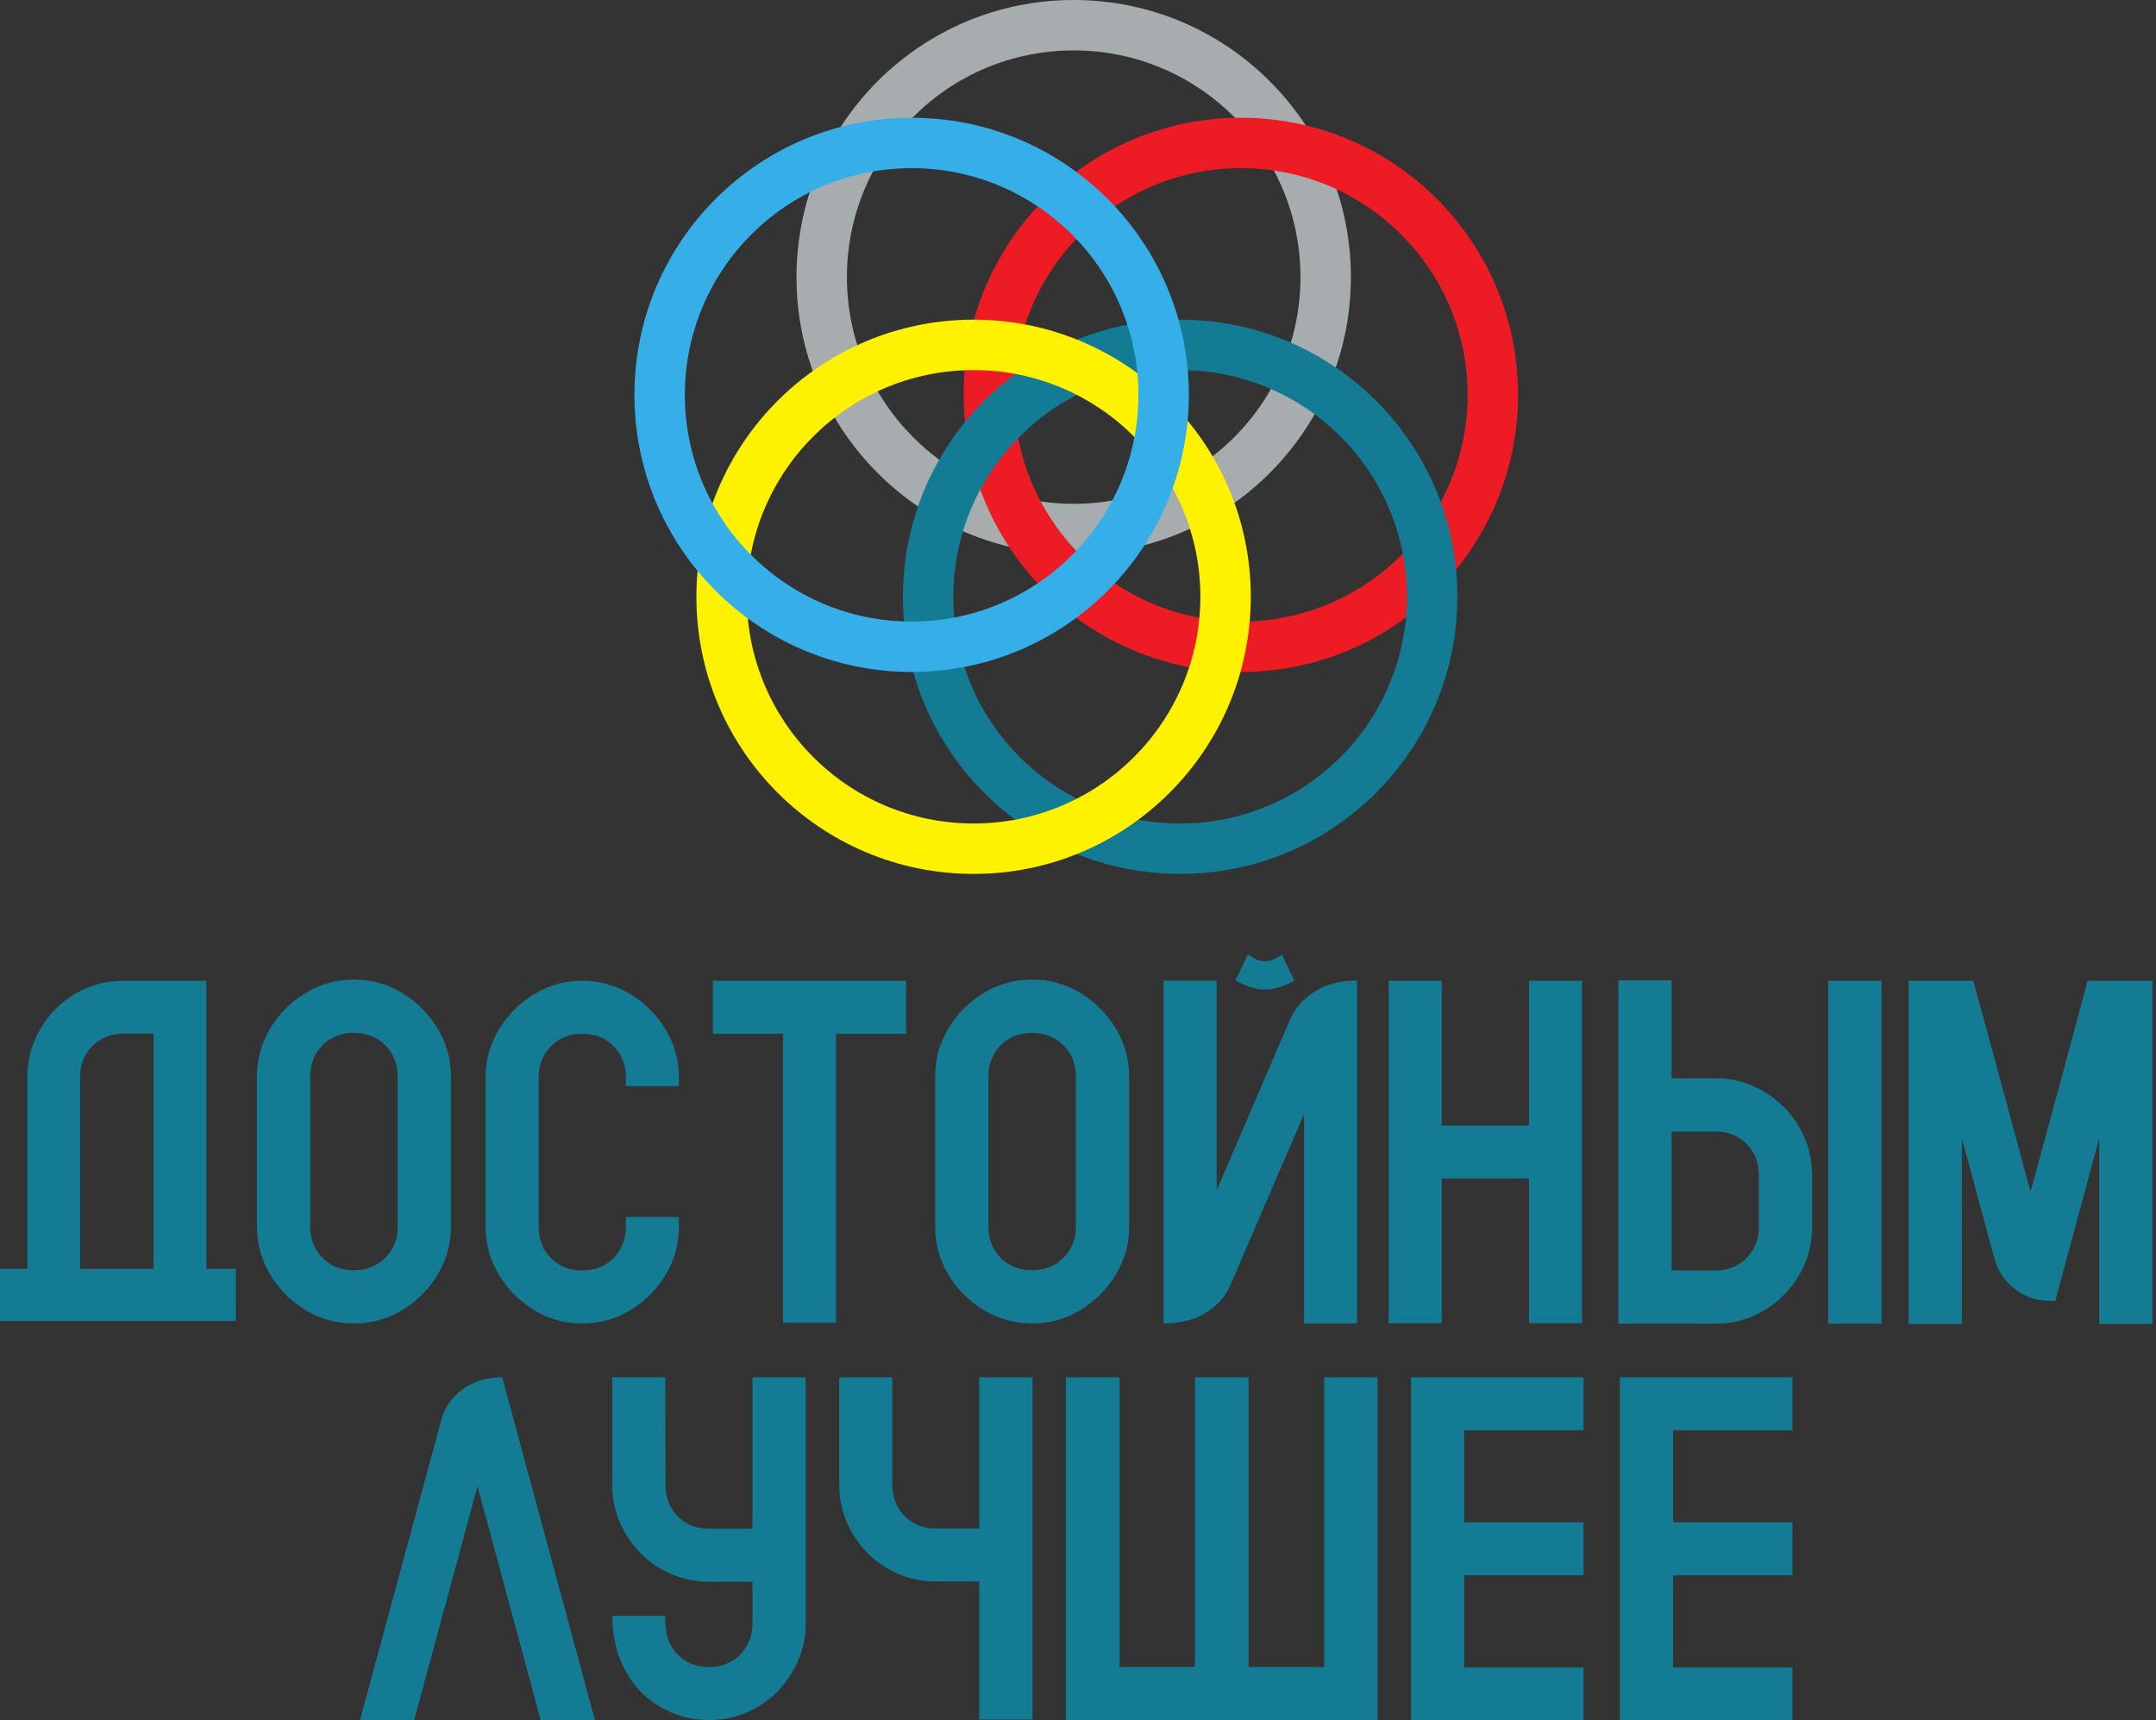
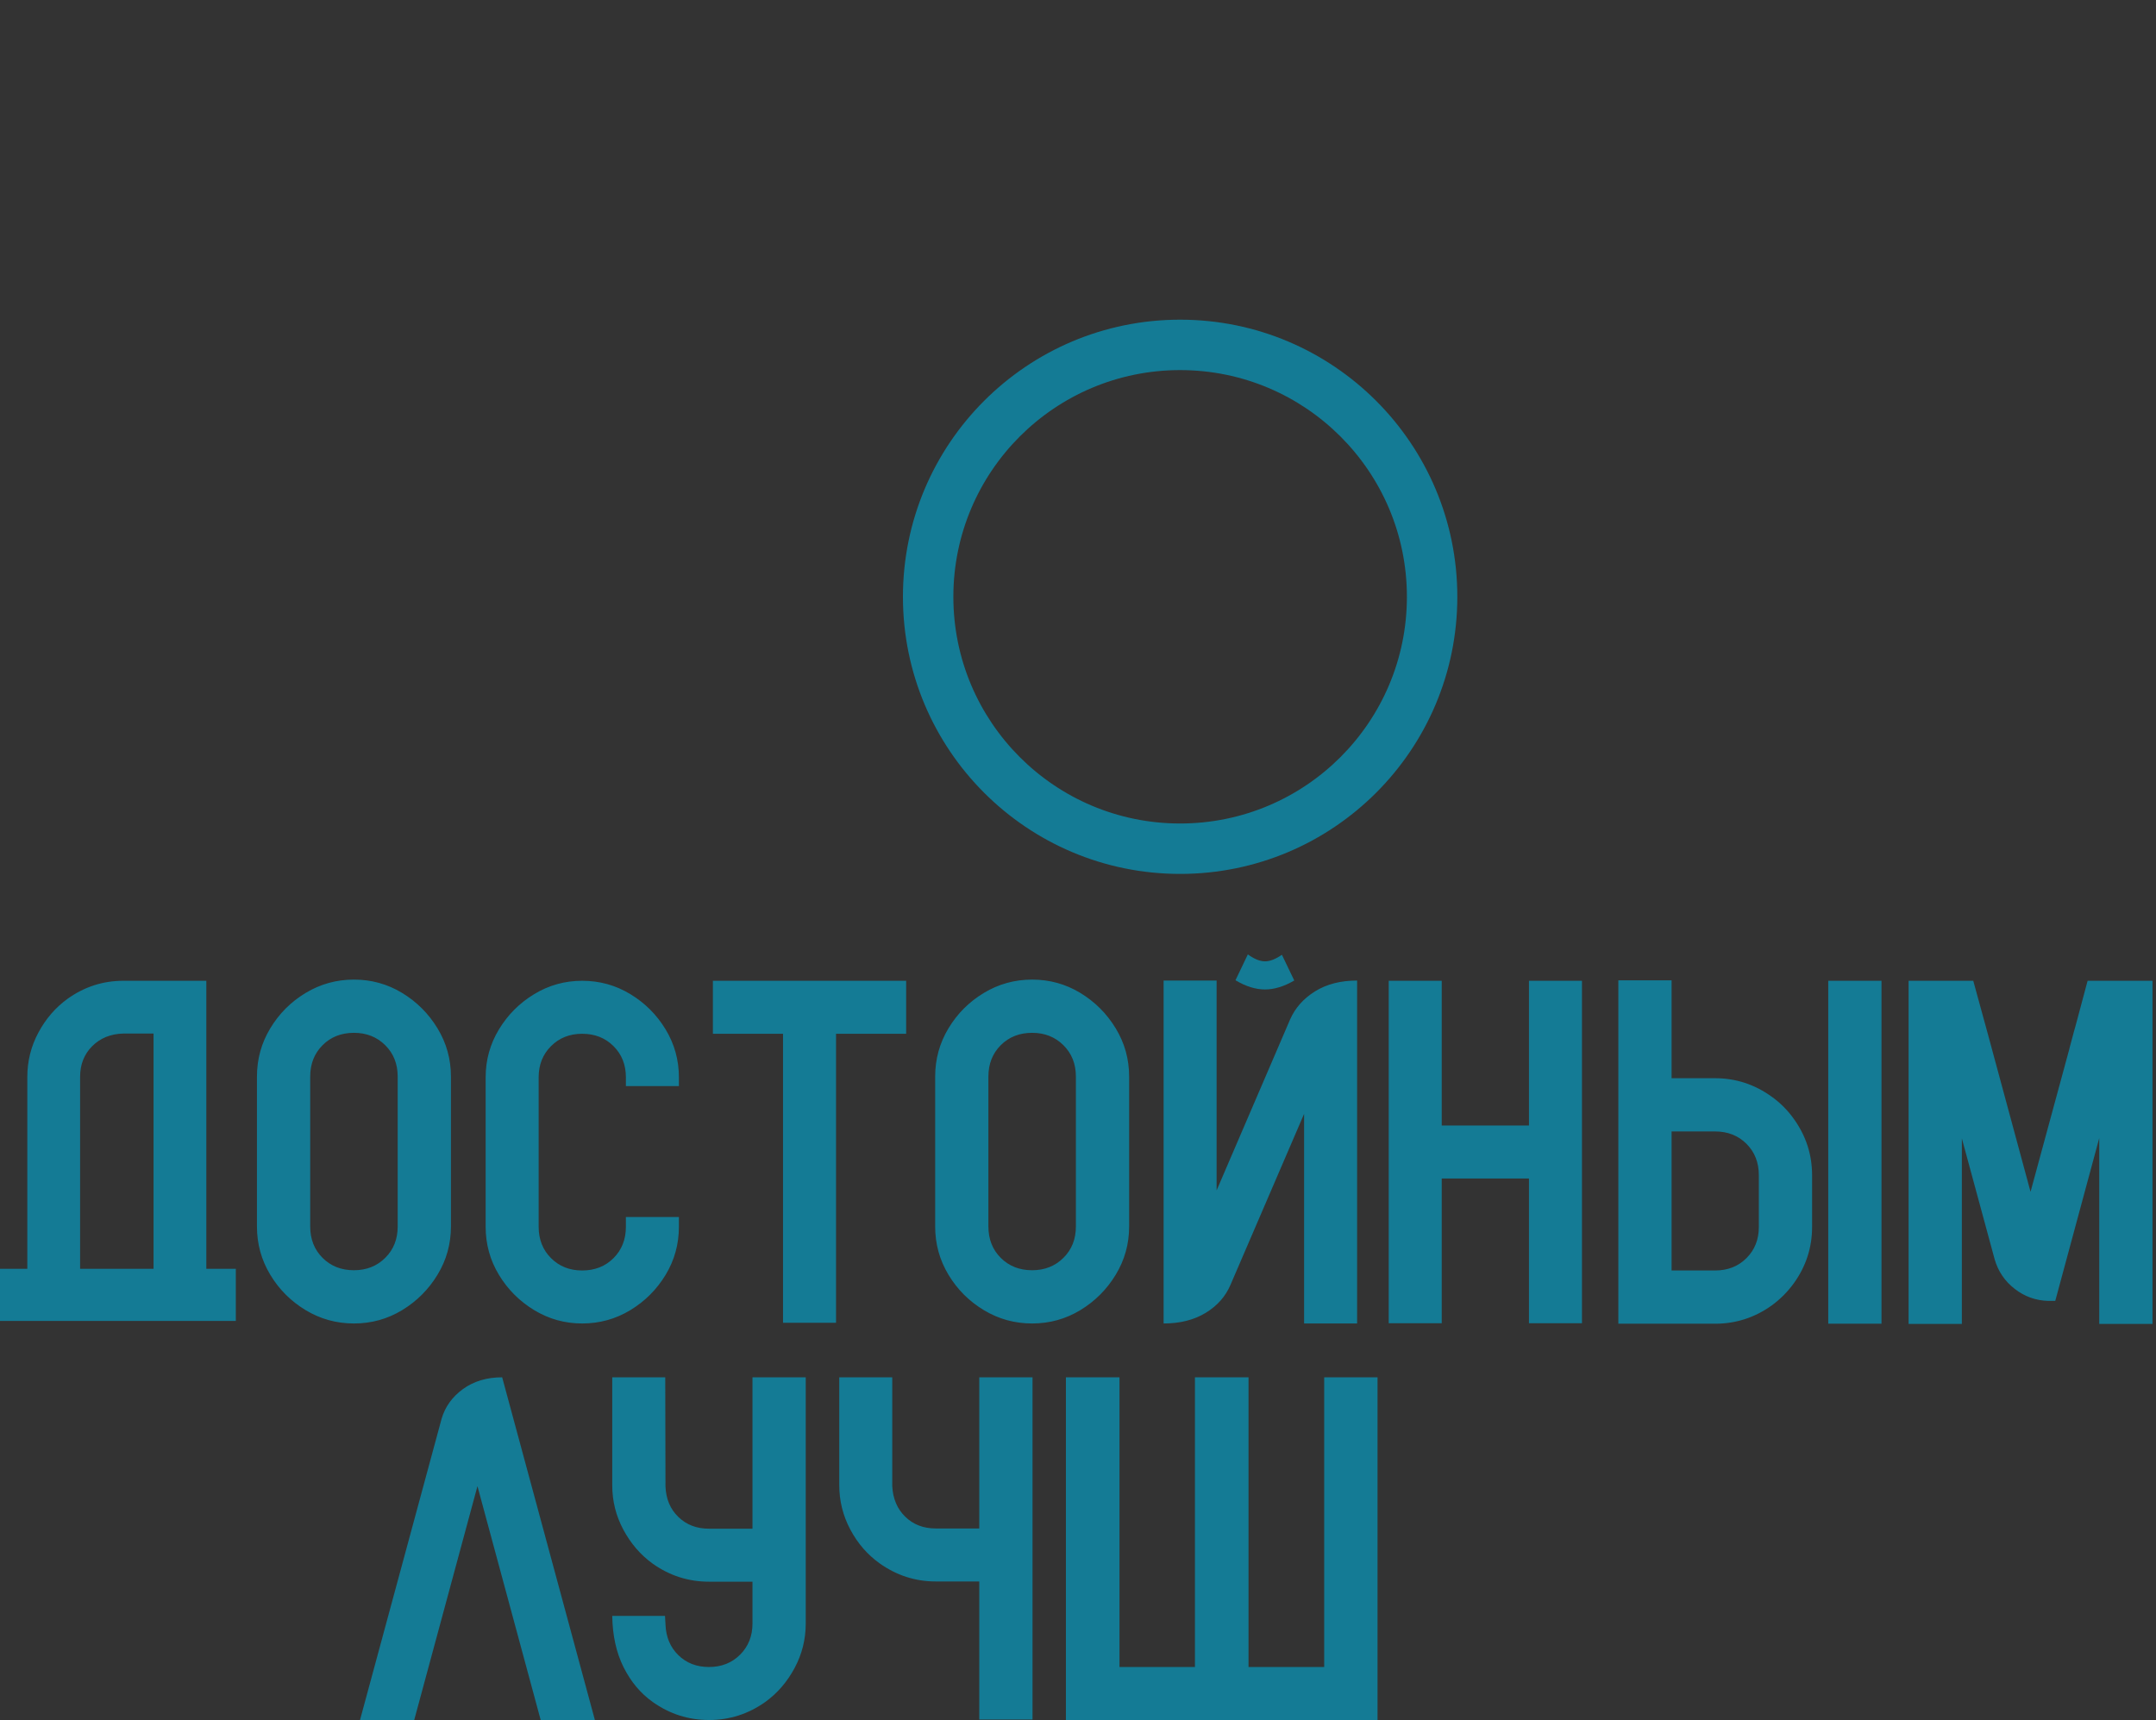
<svg xmlns="http://www.w3.org/2000/svg" width="530" height="423" viewBox="0 0 530 423" fill="none">
  <rect x="0" y="0" width="530" height="423" fill="#333333" stroke="none" />
-   <path d="M332.082 68.141C332.082 30.507 301.575 4.57764e-05 263.94 4.57764e-05C226.306 4.57764e-05 195.799 30.507 195.799 68.141C195.799 105.775 226.306 136.282 263.94 136.282C301.575 136.282 332.082 105.775 332.082 68.141ZM319.686 68.141C319.686 98.93 294.73 123.887 263.94 123.887C233.151 123.887 208.195 98.93 208.195 68.141C208.195 37.352 233.151 12.395 263.94 12.395C294.73 12.395 319.686 37.352 319.686 68.141Z" fill="#A7ADAF" />
-   <path d="M373.178 97.09C373.178 59.456 342.671 28.949 305.037 28.949C267.402 28.949 236.896 59.456 236.896 97.09C236.896 134.725 267.402 165.232 305.037 165.232C342.671 165.232 373.178 134.725 373.178 97.09ZM360.782 97.09C360.782 127.88 335.826 152.836 305.037 152.836C274.248 152.836 249.291 127.88 249.291 97.09C249.291 66.301 274.248 41.345 305.037 41.345C335.826 41.345 360.782 66.301 360.782 97.09Z" fill="#ED1C24" />
  <path d="M358.247 146.749C358.247 109.115 327.74 78.608 290.106 78.608C252.472 78.608 221.965 109.115 221.965 146.749C221.965 184.384 252.472 214.89 290.106 214.89C327.74 214.89 358.247 184.384 358.247 146.749ZM345.852 146.749C345.852 177.538 320.895 202.495 290.106 202.495C259.317 202.495 234.36 177.538 234.36 146.749C234.36 115.96 259.317 91.004 290.106 91.004C320.895 91.004 345.852 115.96 345.852 146.749Z" fill="#147B95" />
-   <path d="M307.475 146.749C307.475 109.115 276.968 78.608 239.334 78.608C201.7 78.608 171.193 109.115 171.193 146.749C171.193 184.384 201.7 214.89 239.334 214.89C276.968 214.89 307.475 184.384 307.475 146.749ZM295.08 146.749C295.08 177.538 270.123 202.495 239.334 202.495C208.545 202.495 183.588 177.538 183.588 146.749C183.588 115.96 208.545 91.004 239.334 91.004C270.123 91.004 295.08 115.96 295.08 146.749Z" fill="#FFF200" />
-   <path d="M292.243 97.09C292.243 59.456 261.736 28.949 224.102 28.949C186.467 28.949 155.96 59.456 155.96 97.09C155.96 134.725 186.467 165.232 224.102 165.232C261.736 165.232 292.243 134.725 292.243 97.09ZM279.847 97.09C279.847 127.88 254.891 152.836 224.102 152.836C193.312 152.836 168.356 127.88 168.356 97.09C168.356 66.301 193.312 41.345 224.102 41.345C254.891 41.345 279.847 66.301 279.847 97.09Z" fill="#36AEE8" />
  <path d="M310.968 243.304C313.244 243.304 315.64 242.57 318.163 241.102L315.125 234.776C313.572 235.849 312.189 236.388 310.968 236.388C309.726 236.388 308.322 235.82 306.752 234.681L303.71 241.039C306.233 242.549 308.654 243.304 310.968 243.304Z" fill="#147B95" />
  <path d="M529.138 325.552V241.17H513.186L510.204 252.33L509.855 253.558L508.744 257.708V257.768L499.16 293.063L488.759 254.61L485.079 241.17H469.183V325.552H482.273V279.916L490.336 309.657C491.193 312.621 492.838 315.045 495.276 316.932C497.707 318.824 500.466 319.808 503.543 319.886H505.236L516.048 279.856V325.552H529.138ZM449.431 325.496H462.521V241.173H449.431V325.496ZM440.959 315.56C443.958 311.393 445.458 306.774 445.458 301.711V288.973C445.458 283.906 443.958 279.291 440.959 275.12C439.438 272.979 437.607 271.147 435.465 269.63C431.295 266.631 426.679 265.128 421.616 265.128H410.921V241.053H397.831V325.496H421.616C426.679 325.496 431.295 324.014 435.465 321.054C437.607 319.494 439.438 317.663 440.959 315.56ZM432.367 301.711C432.367 304.788 431.355 307.342 429.329 309.367C427.304 311.393 424.732 312.405 421.616 312.405H410.921V278.218H421.616C424.732 278.218 427.304 279.235 429.329 281.256C431.355 283.285 432.367 285.854 432.367 288.973V301.711ZM375.859 325.376H388.89V241.17H375.859V276.758H354.414V241.17H341.383V325.376H354.414V289.788H375.859V325.376ZM320.579 325.436H333.61V241.113C329.559 241.113 326.112 241.999 323.268 243.77C320.424 245.545 318.378 247.853 317.132 250.697L299.074 292.713V241.113H286.043V325.436C290.094 325.436 293.552 324.561 296.417 322.807C299.278 321.054 301.314 318.735 302.521 315.853L320.579 273.896V325.436ZM274.269 313.457C276.47 309.833 277.571 305.878 277.571 301.594V264.722C277.571 260.435 276.47 256.48 274.269 252.86C272.067 249.236 269.163 246.332 265.561 244.151C261.958 241.971 258.013 240.877 253.73 240.877C249.443 240.877 245.487 241.971 241.867 244.151C238.243 246.332 235.339 249.236 233.159 252.86C230.978 256.48 229.888 260.435 229.888 264.722V301.594C229.888 305.878 230.978 309.833 233.159 313.457C235.339 317.081 238.243 319.981 241.867 322.165C245.487 324.346 249.443 325.436 253.73 325.436C258.013 325.436 261.958 324.346 265.561 322.165C269.163 319.981 272.067 317.081 274.269 313.457ZM264.481 301.594C264.481 304.71 263.458 307.282 261.411 309.307C259.368 311.333 256.806 312.345 253.73 312.345C250.611 312.345 248.038 311.333 246.013 309.307C243.988 307.282 242.975 304.71 242.975 301.594V264.722C242.975 261.603 243.988 259.034 246.013 257.005C248.038 254.98 250.611 253.967 253.73 253.967C256.806 253.967 259.368 254.98 261.411 257.005C263.458 259.034 264.481 261.603 264.481 264.722V301.594ZM205.517 254.2H222.757V241.17H175.247V254.2H192.487V325.26H205.517V254.2ZM163.621 313.485C165.801 309.883 166.891 305.938 166.891 301.651V299.255H153.861V301.651C153.861 304.77 152.848 307.342 150.823 309.367C148.794 311.393 146.225 312.405 143.11 312.405C140.029 312.405 137.478 311.393 135.453 309.367C133.428 307.342 132.415 304.77 132.415 301.651V264.895C132.415 261.818 133.428 259.267 135.453 257.242C137.478 255.217 140.029 254.2 143.11 254.2C146.225 254.2 148.794 255.217 150.823 257.242C152.848 259.267 153.861 261.818 153.861 264.895V267.058H166.891V264.895C166.891 260.65 165.801 256.723 163.621 253.121C161.436 249.518 158.547 246.625 154.941 244.444C151.338 242.26 147.393 241.17 143.11 241.17C138.862 241.17 134.938 242.26 131.335 244.444C127.729 246.625 124.836 249.518 122.655 253.121C120.475 256.723 119.385 260.65 119.385 264.895V301.651C119.385 305.938 120.475 309.883 122.655 313.485C124.836 317.088 127.729 319.981 131.335 322.165C134.938 324.346 138.862 325.436 143.11 325.436C147.393 325.436 151.338 324.346 154.941 322.165C158.547 319.981 161.436 317.088 163.621 313.485ZM107.55 313.457C109.752 309.833 110.853 305.878 110.853 301.594V264.722C110.853 260.435 109.752 256.48 107.55 252.86C105.348 249.236 102.445 246.332 98.842 244.151C95.24 241.971 91.295 240.877 87.011 240.877C82.724 240.877 78.769 241.971 75.149 244.151C71.525 246.332 68.621 249.236 66.44 252.86C64.256 256.48 63.166 260.435 63.166 264.722V301.594C63.166 305.878 64.256 309.833 66.44 313.457C68.621 317.081 71.525 319.981 75.149 322.165C78.769 324.346 82.724 325.436 87.011 325.436C91.295 325.436 95.24 324.346 98.842 322.165C102.445 319.981 105.348 317.081 107.55 313.457ZM97.762 301.594C97.762 304.71 96.739 307.282 94.693 309.307C92.65 311.333 90.088 312.345 87.011 312.345C83.892 312.345 81.32 311.333 79.298 309.307C77.269 307.282 76.257 304.71 76.257 301.594V264.722C76.257 261.603 77.269 259.034 79.298 257.005C81.32 254.98 83.892 253.967 87.011 253.967C90.088 253.967 92.65 254.98 94.693 257.005C96.739 259.034 97.762 261.603 97.762 264.722V301.594ZM57.969 324.808V311.996H50.721V241.17H30.327C25.302 241.17 20.723 242.652 16.594 245.612C13.634 247.754 11.249 250.52 9.435 253.911C7.625 257.298 6.718 260.922 6.718 264.779V311.996H0V324.808H57.969ZM37.747 311.996H19.692V264.779C19.692 261.741 20.684 259.228 22.67 257.242C24.66 255.255 27.211 254.222 30.327 254.144H37.747V311.996Z" fill="#147B95" />
-   <path d="M411.299 410.026V387.352H440.635V374.322H411.299V351.708H440.635V338.674H398.209V423H440.635V410.026H411.299ZM346.845 423H389.268V410.026H359.932V387.352H389.268V374.322H359.932V351.708H389.268V338.674H346.845V423Z" fill="#147B95" />
  <path d="M240.729 422.823H253.82V338.674H240.729V375.842H230.035C226.997 375.842 224.491 374.875 222.526 372.949C220.557 371.019 219.495 368.517 219.34 365.44V338.674H206.309V365.147C206.309 369.043 207.216 372.695 209.026 376.103C210.84 379.512 213.243 382.289 216.245 384.43C220.412 387.391 225.01 388.873 230.035 388.873H240.729V422.823ZM195.325 410.17C197.157 406.762 198.07 403.11 198.07 399.214V338.674H184.98V375.899H174.289C171.247 375.899 168.735 374.935 166.749 373.005C164.762 371.079 163.711 368.574 163.594 365.497L163.534 338.674H150.504V365.204C150.504 369.103 151.417 372.755 153.249 376.163C155.08 379.572 157.476 382.349 160.44 384.49C164.607 387.451 169.222 388.929 174.289 388.929H184.98V399.214C184.98 402.291 183.967 404.846 181.942 406.871C179.917 408.896 177.366 409.909 174.289 409.909C171.247 409.909 168.735 408.935 166.749 406.988C164.762 405.04 163.711 402.528 163.594 399.447L163.478 397.344H150.504C150.581 402.214 151.516 406.43 153.309 409.997C155.101 413.561 157.476 416.394 160.44 418.497C164.607 421.461 169.222 422.94 174.289 422.94C179.352 422.94 183.967 421.461 188.138 418.497C191.098 416.356 193.494 413.582 195.325 410.17ZM132.914 422.94H146.238L123.448 338.674C119.669 338.674 116.454 339.64 113.804 341.567C111.155 343.497 109.404 345.942 108.547 348.902L88.502 422.94H101.825L117.372 365.44L132.914 422.94Z" fill="#147B95" />
  <path d="M325.523 409.909H306.918V338.674H293.746V409.909H275.2V338.674H262.029V423H338.635V338.674H325.523V409.909Z" fill="#147B95" />
</svg>